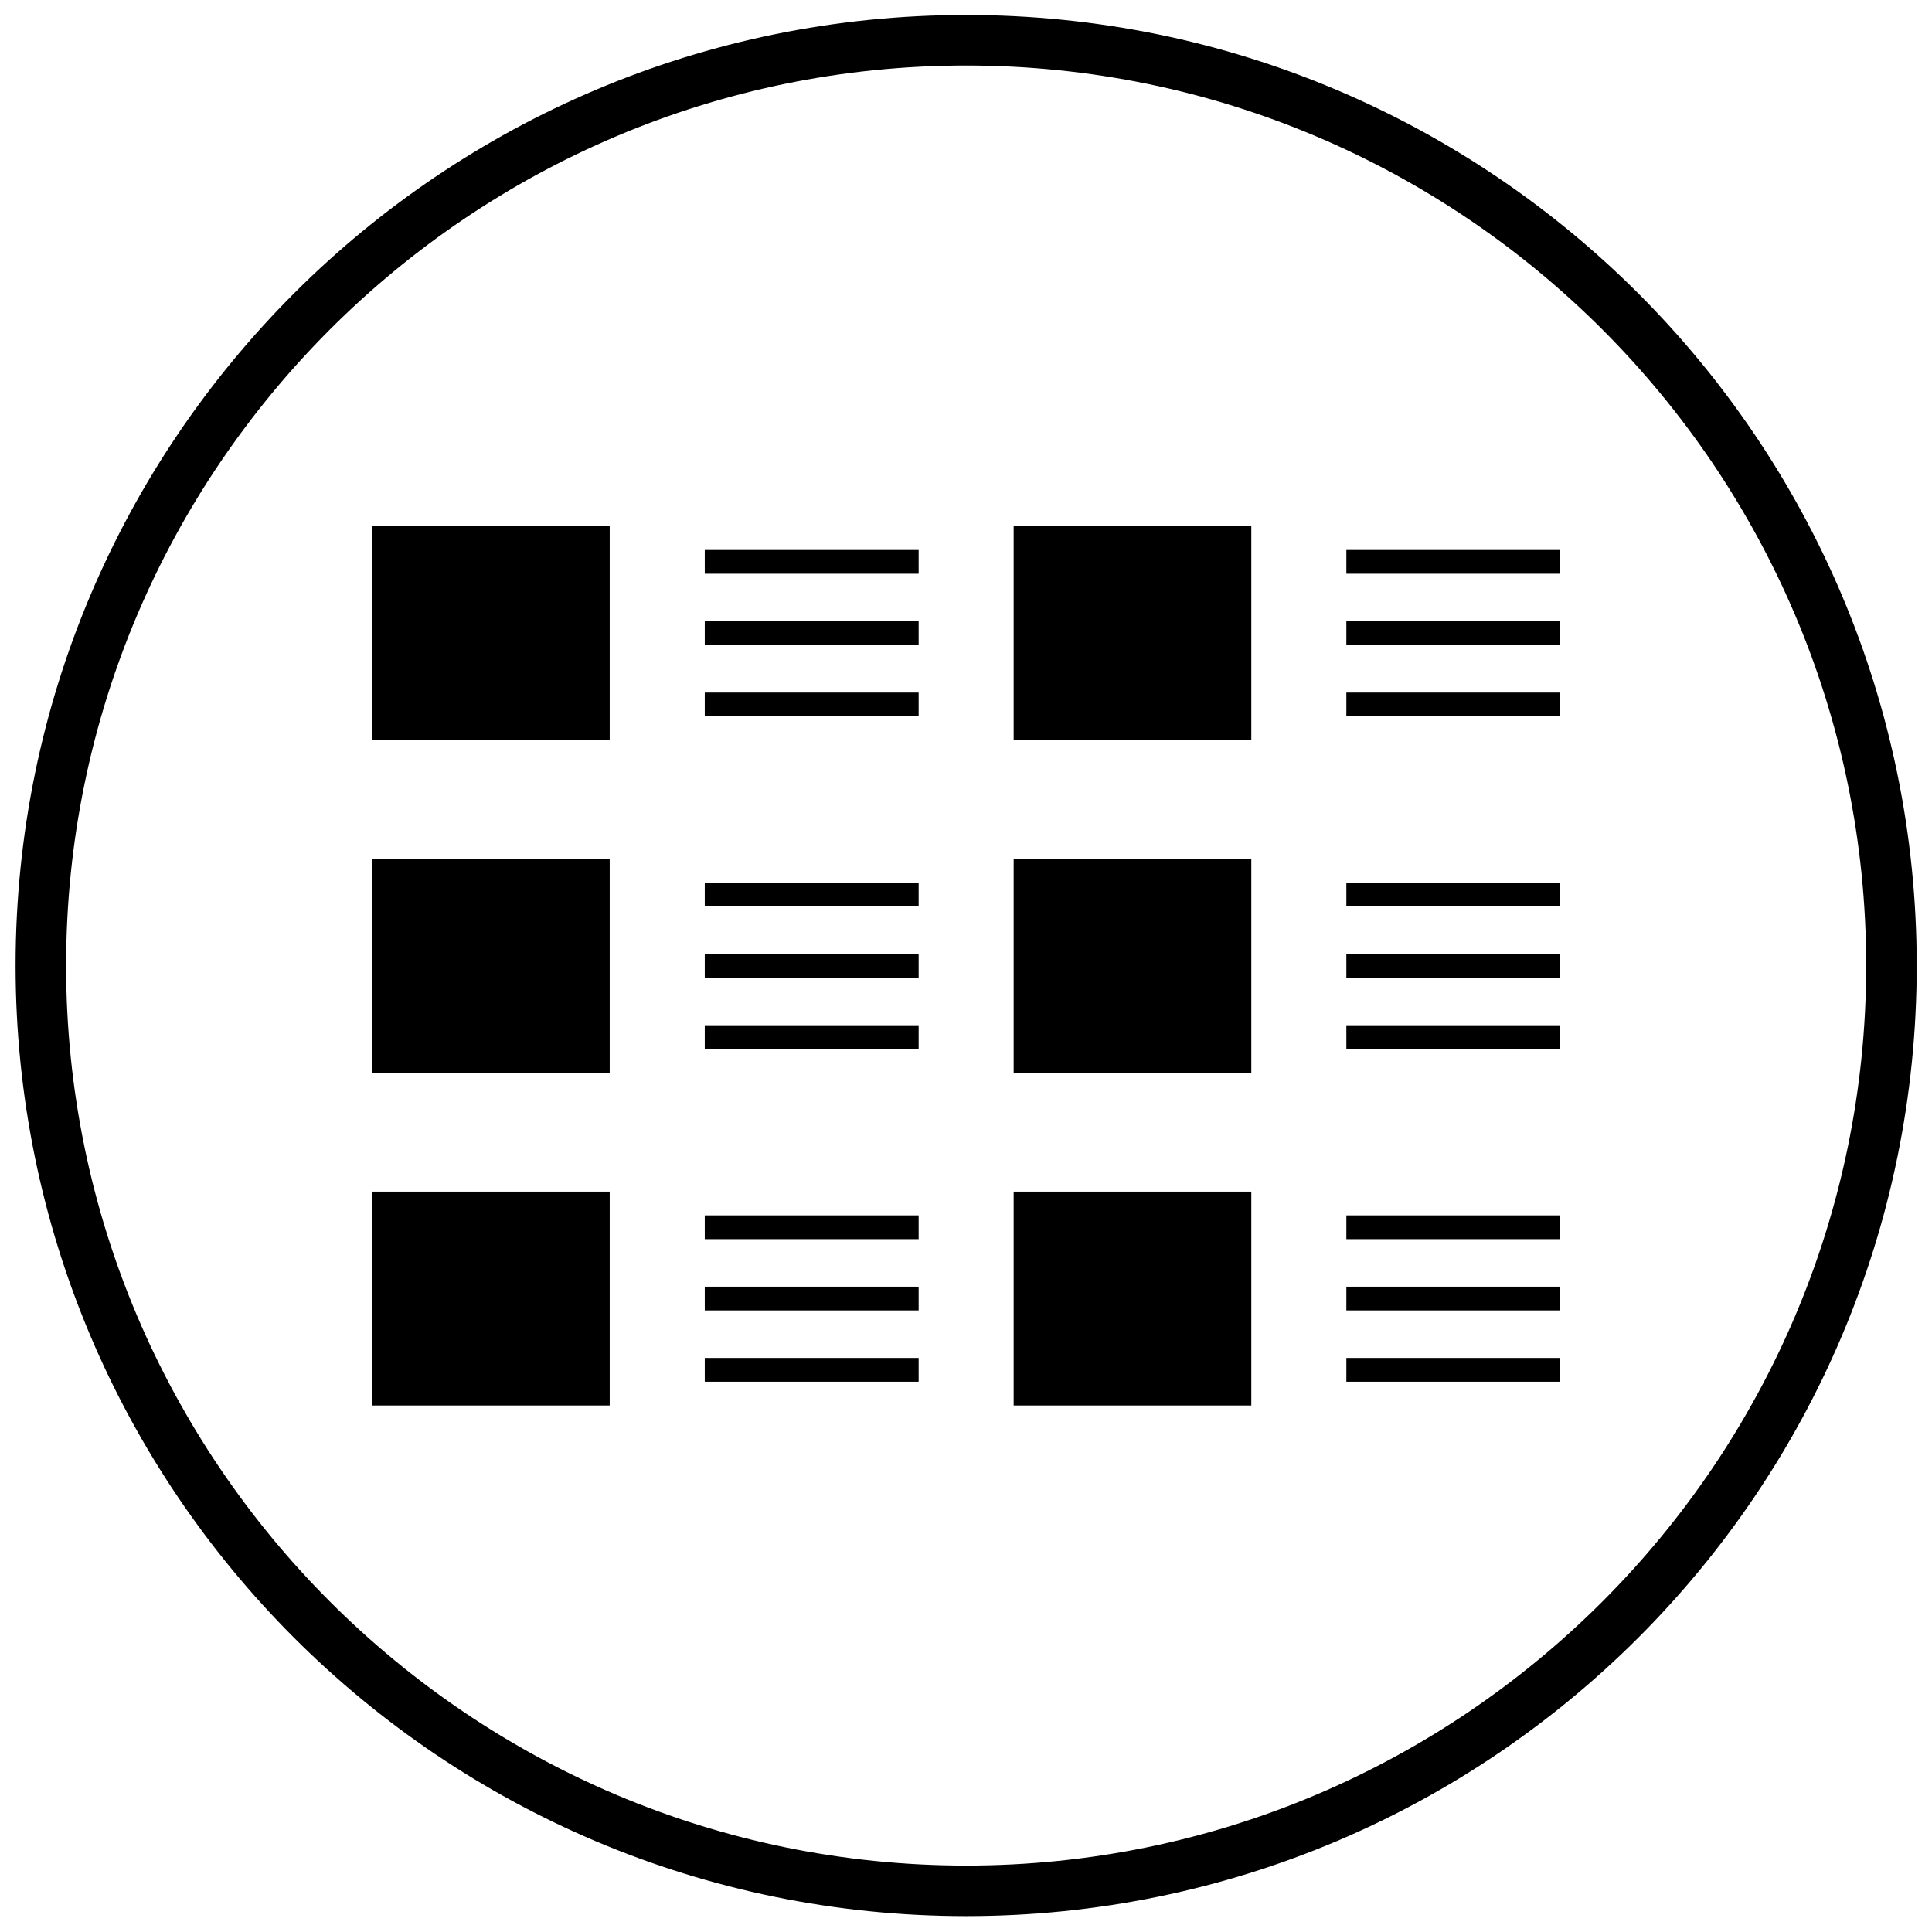
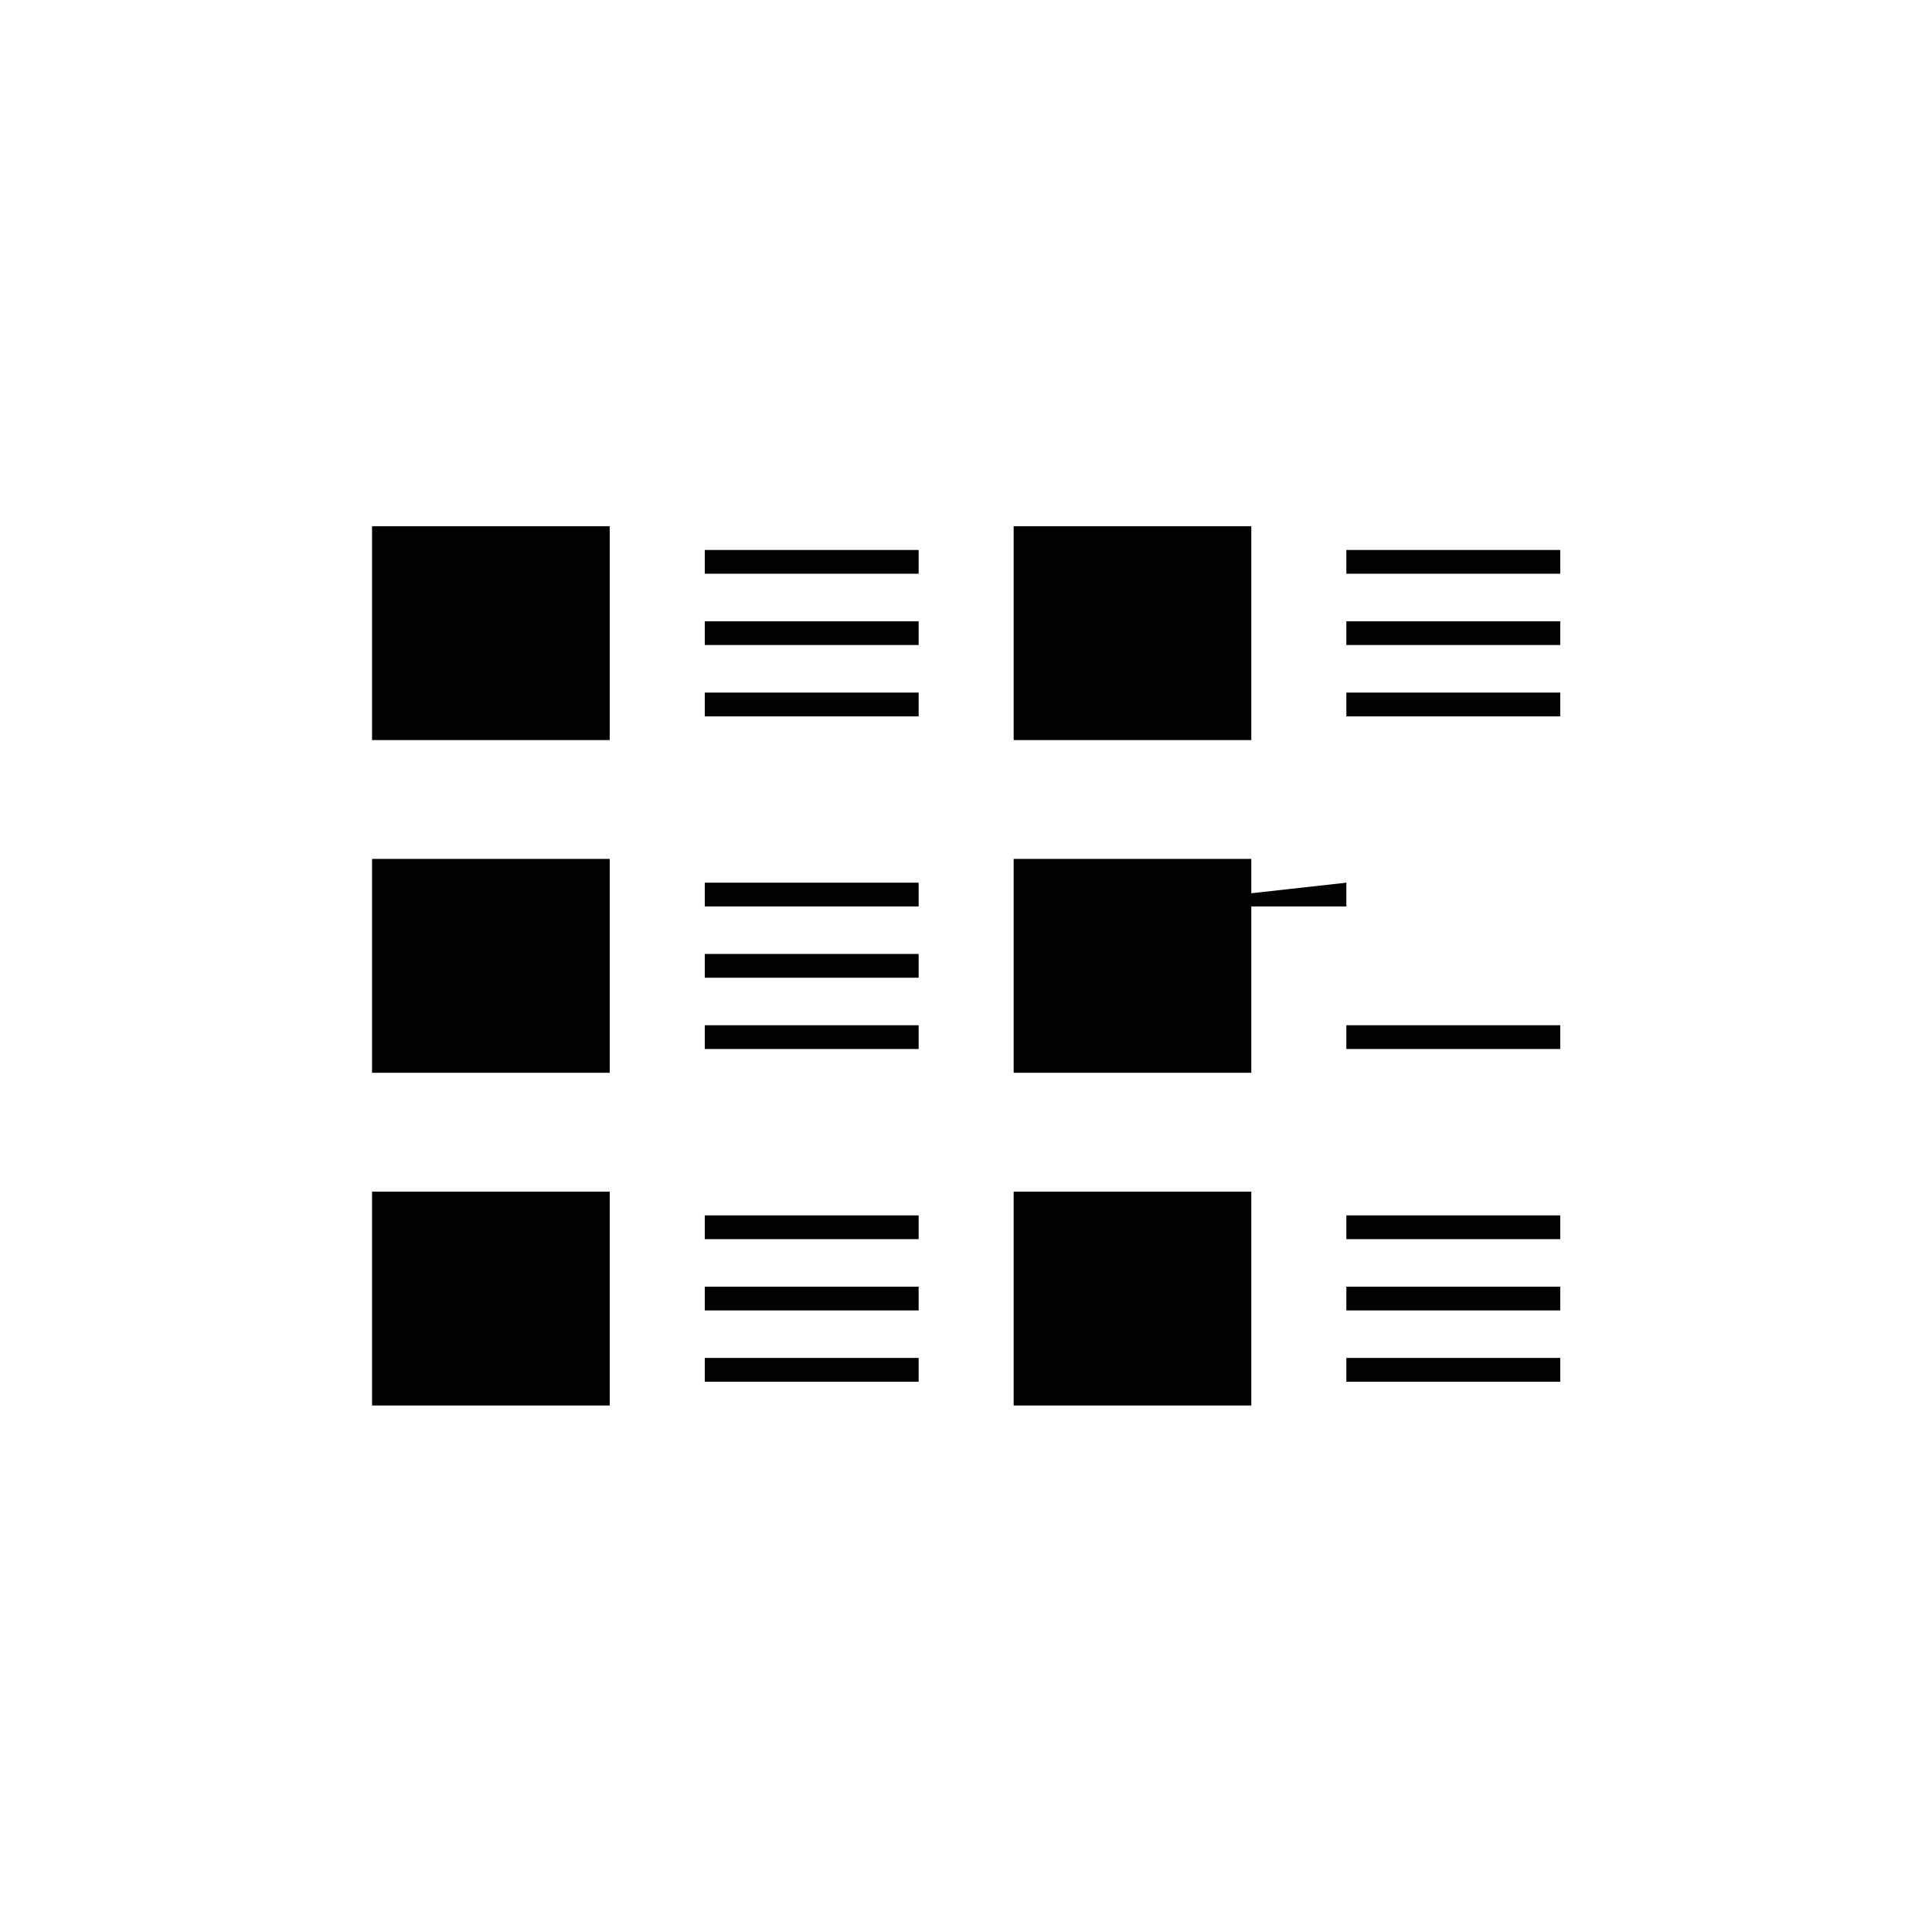
<svg xmlns="http://www.w3.org/2000/svg" width="800px" height="800px" version="1.1" viewBox="144 144 512 512">
  <defs>
    <clipPath id="a">
-       <path d="m148.09 148.09h503.81v503.81h-503.81z" />
-     </clipPath>
+       </clipPath>
  </defs>
  <g clip-path="url(#a)">
    <path d="m400.04 147.97c-139.12 0-251.91 112.78-251.91 251.91 0 139.12 112.78 251.91 251.91 251.91 139.12 0 251.91-112.78 251.91-251.91-0.004-139.12-112.79-251.91-251.91-251.91zm0 490.43c-131.52 0-238.52-107-238.52-238.52 0-131.53 107-238.52 238.52-238.52 131.52 0 238.52 107 238.52 238.52-0.004 131.53-107 238.52-238.52 238.52z" />
  </g>
  <path d="m412.63 371.62h62.977v56.68h-62.977z" />
-   <path d="m500.8 377.92h56.68v6.297h-56.68z" />
-   <path d="m500.8 396.81h56.68v6.297h-56.68z" />
+   <path d="m500.8 377.92v6.297h-56.68z" />
  <path d="m500.8 415.7h56.68v6.297h-56.68z" />
  <path d="m412.63 283.45h62.977v56.68h-62.977z" />
  <path d="m500.8 289.75h56.68v6.297h-56.68z" />
  <path d="m500.8 308.64h56.68v6.297h-56.68z" />
  <path d="m500.8 327.54h56.68v6.297h-56.68z" />
  <path d="m412.63 459.79h62.977v56.68h-62.977z" />
  <path d="m500.8 466.09h56.68v6.297h-56.68z" />
  <path d="m500.8 484.98h56.68v6.297h-56.68z" />
  <path d="m500.8 503.87h56.68v6.297h-56.68z" />
  <path d="m242.6 371.62h62.977v56.68h-62.977z" />
  <path d="m330.77 377.92h56.68v6.297h-56.68z" />
  <path d="m330.77 396.81h56.68v6.297h-56.68z" />
  <path d="m330.77 415.7h56.68v6.297h-56.68z" />
  <path d="m242.6 283.45h62.977v56.68h-62.977z" />
  <path d="m330.77 289.75h56.68v6.297h-56.68z" />
  <path d="m330.77 308.64h56.68v6.297h-56.68z" />
  <path d="m330.77 327.54h56.68v6.297h-56.68z" />
  <path d="m242.6 459.79h62.977v56.68h-62.977z" />
  <path d="m330.77 466.09h56.68v6.297h-56.68z" />
  <path d="m330.77 484.98h56.68v6.297h-56.68z" />
  <path d="m330.77 503.87h56.68v6.297h-56.68z" />
</svg>